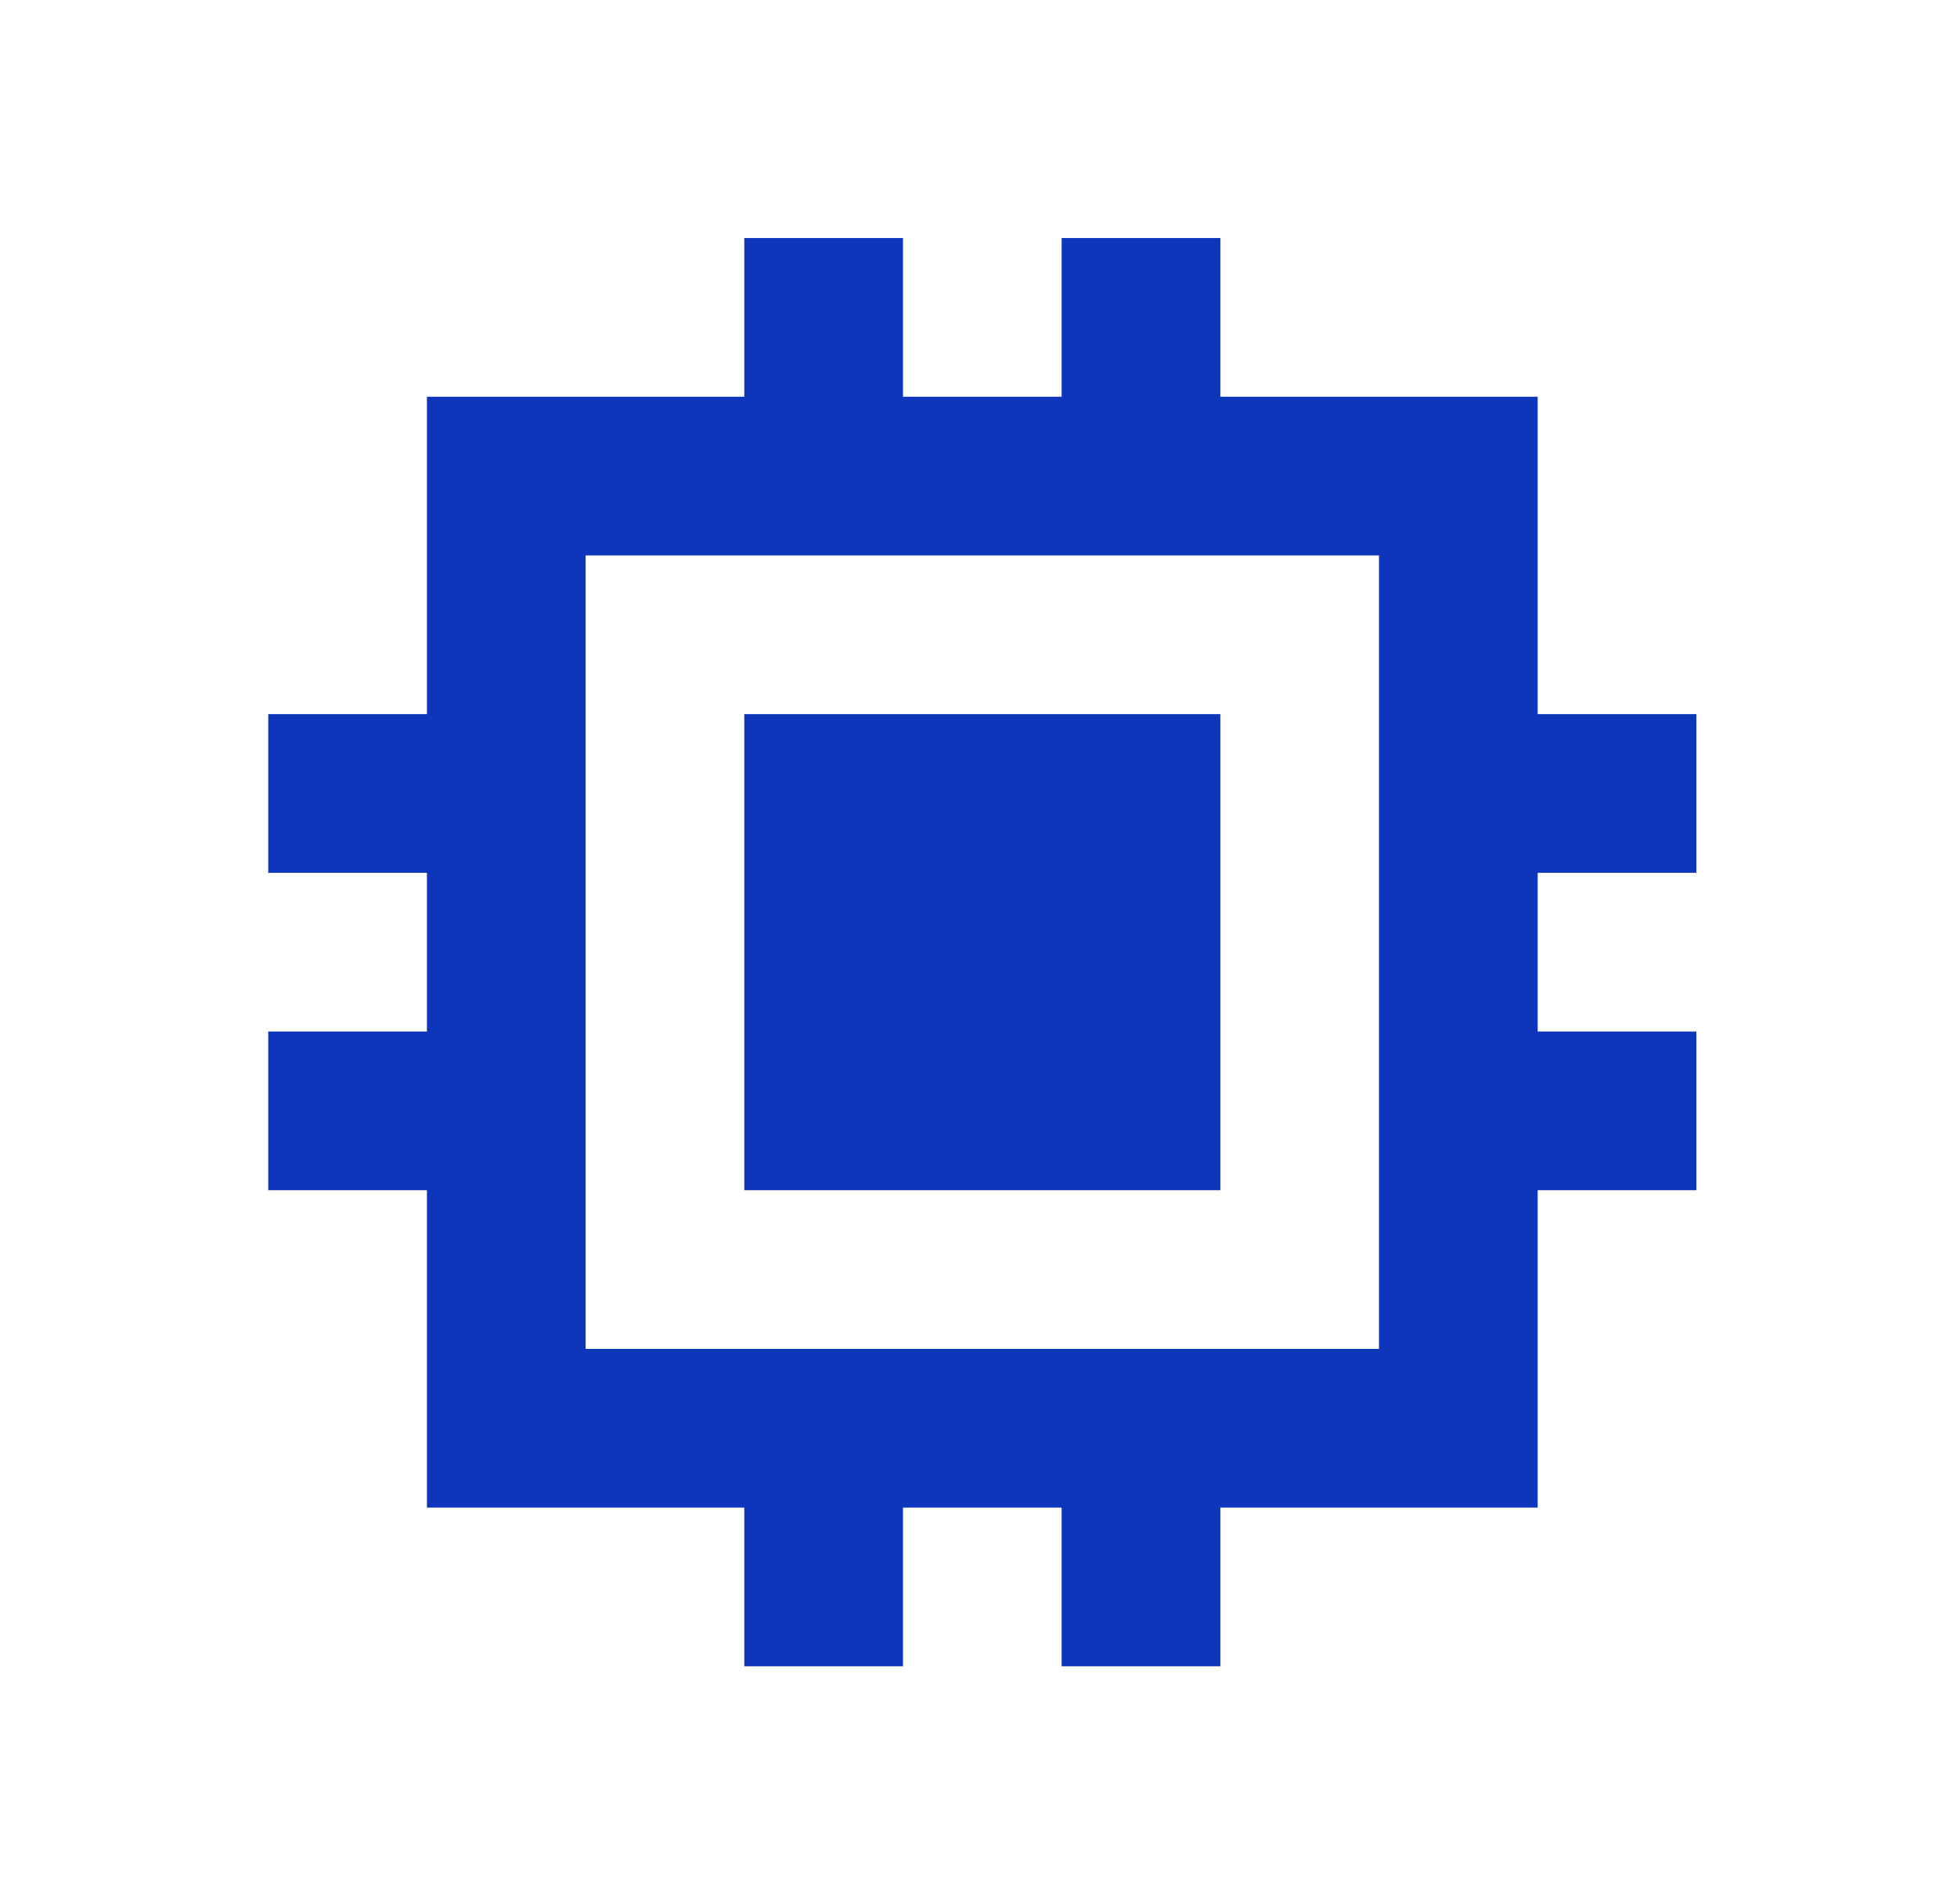
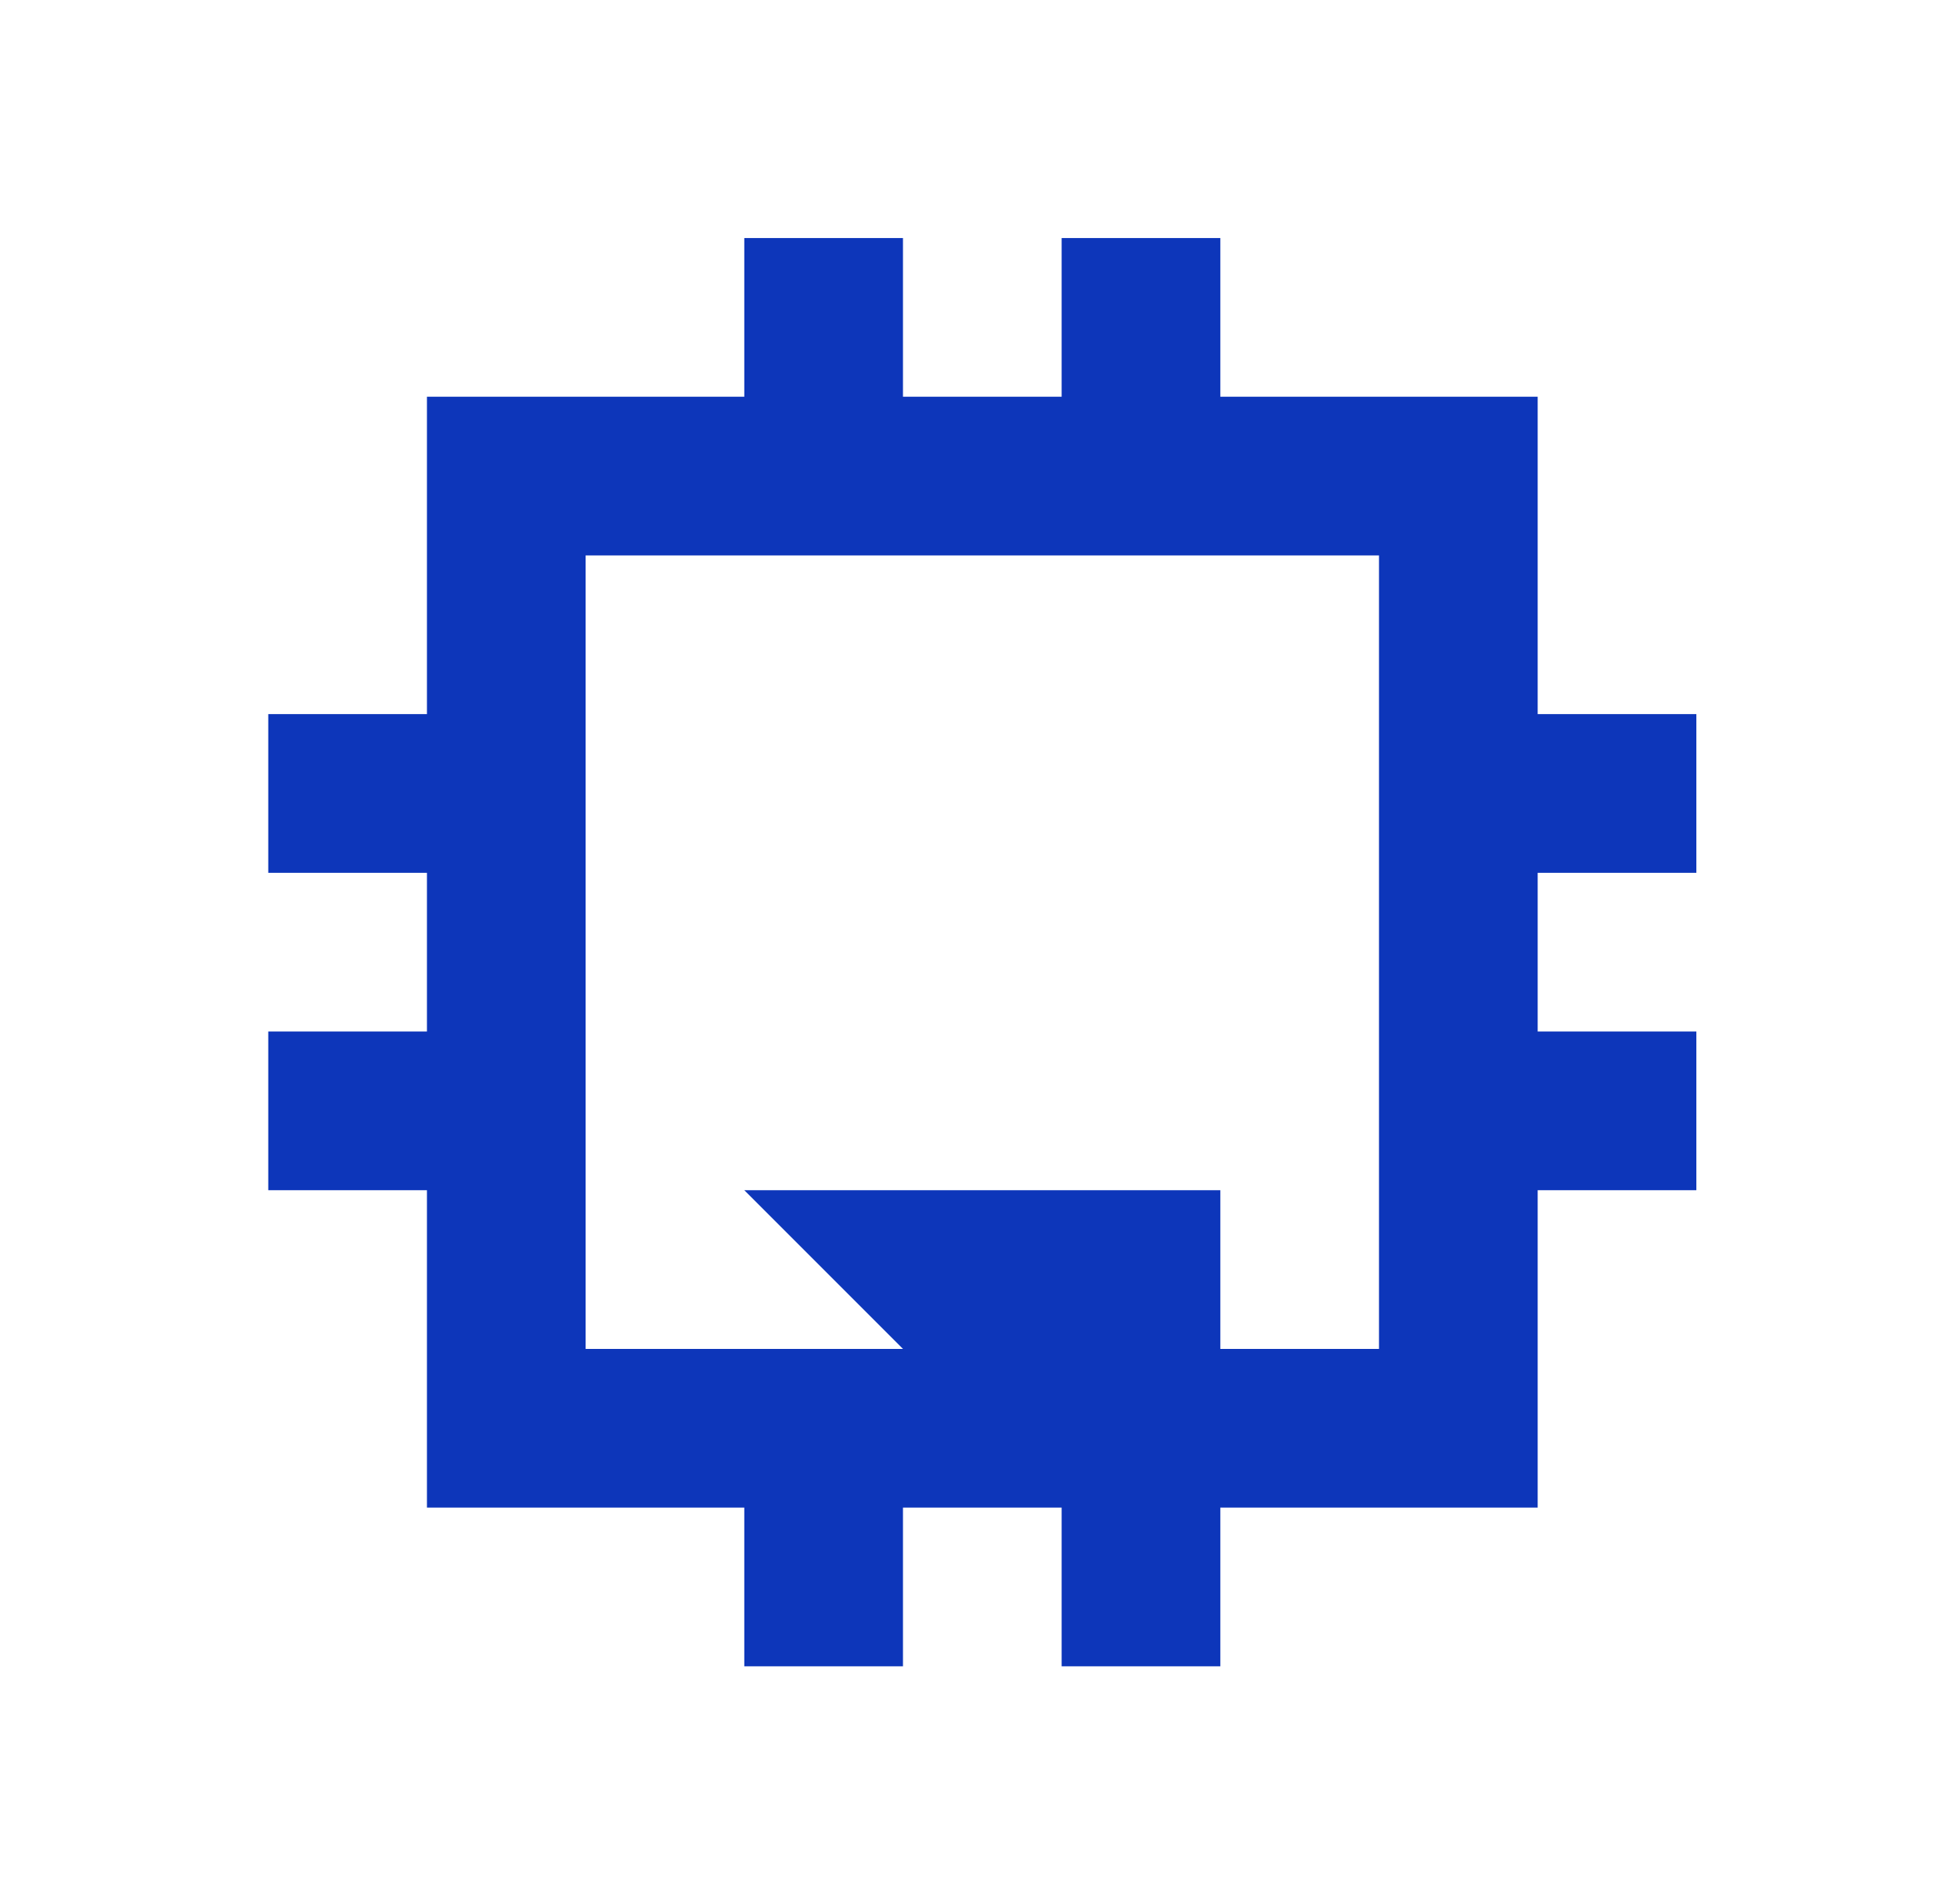
<svg xmlns="http://www.w3.org/2000/svg" fill="none" height="36" viewBox="0 0 37 36" width="37">
-   <path d="m14.072 22.5v-9h9v9zm0 9v-3h-6v-6h-3v-3h3v-3h-3v-3h3v-6h6v-3h3v3h3v-3h3v3h6v6h3v3h-3v3h3v3h-3v6h-6v3h-3v-3h-3v3zm12-6v-15h-15v15z" fill="#0d36ba" />
+   <path d="m14.072 22.5h9v9zm0 9v-3h-6v-6h-3v-3h3v-3h-3v-3h3v-6h6v-3h3v3h3v-3h3v3h6v6h3v3h-3v3h3v3h-3v6h-6v3h-3v-3h-3v3zm12-6v-15h-15v15z" fill="#0d36ba" />
</svg>